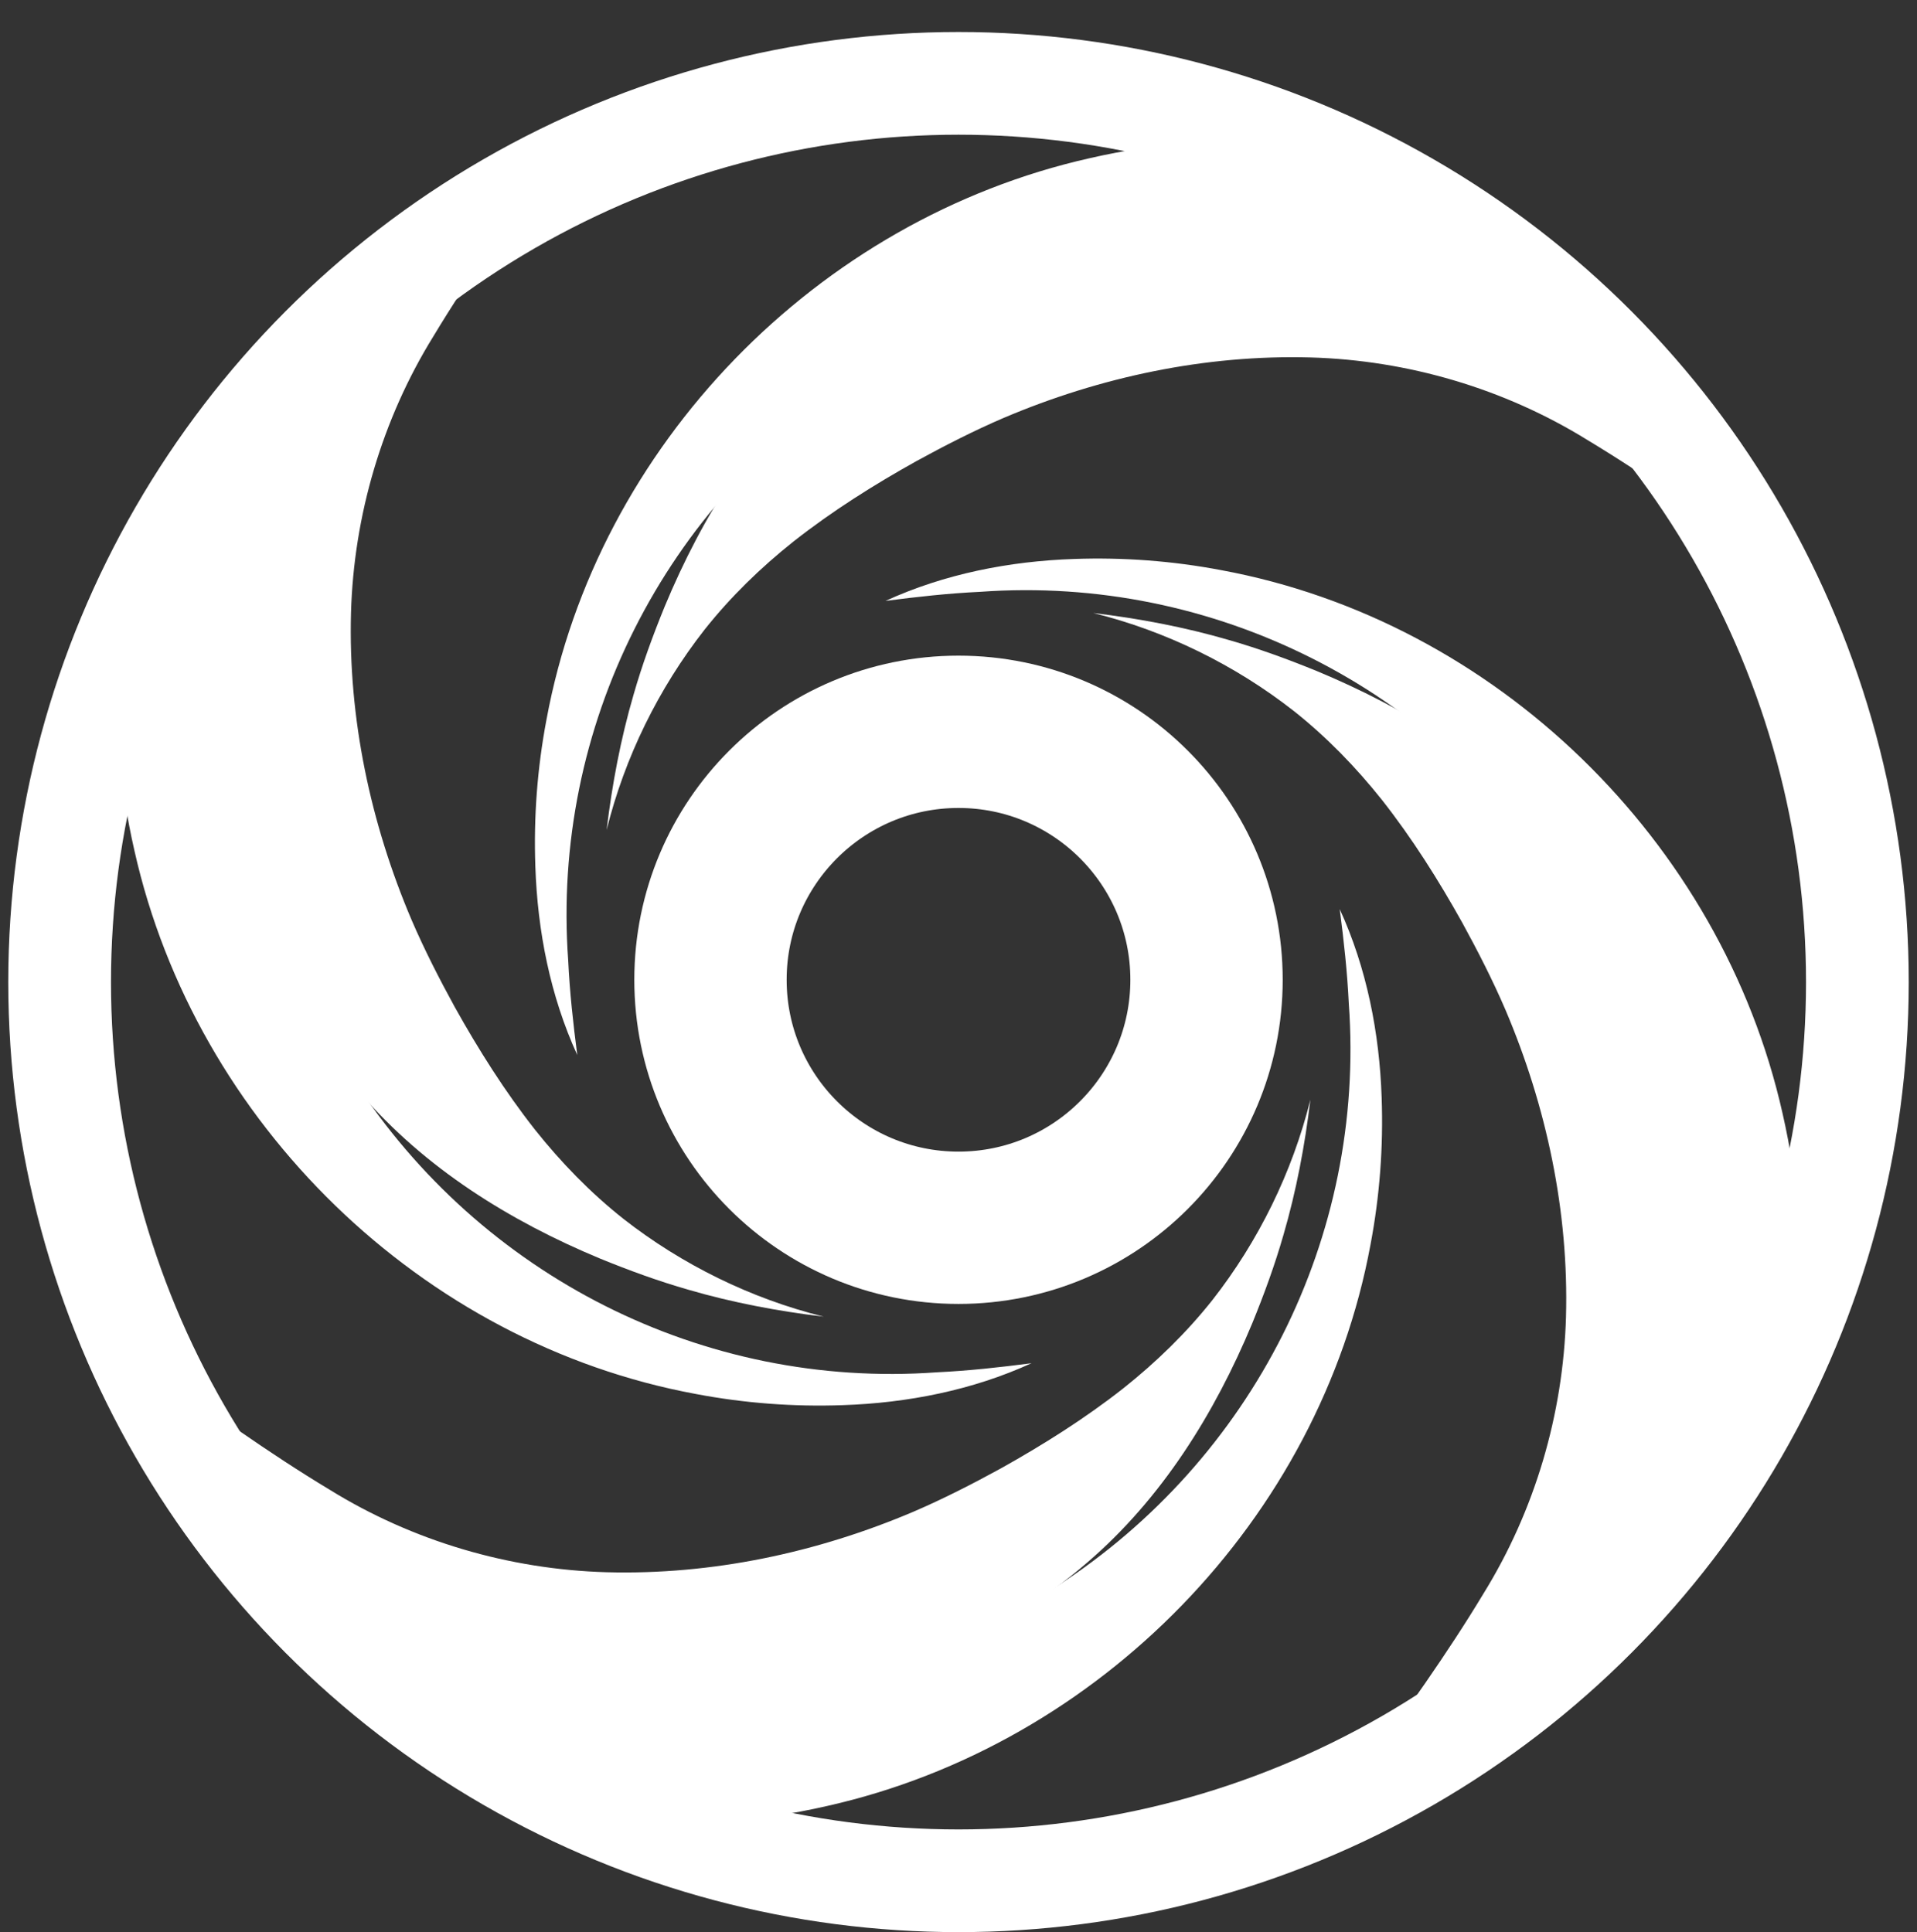
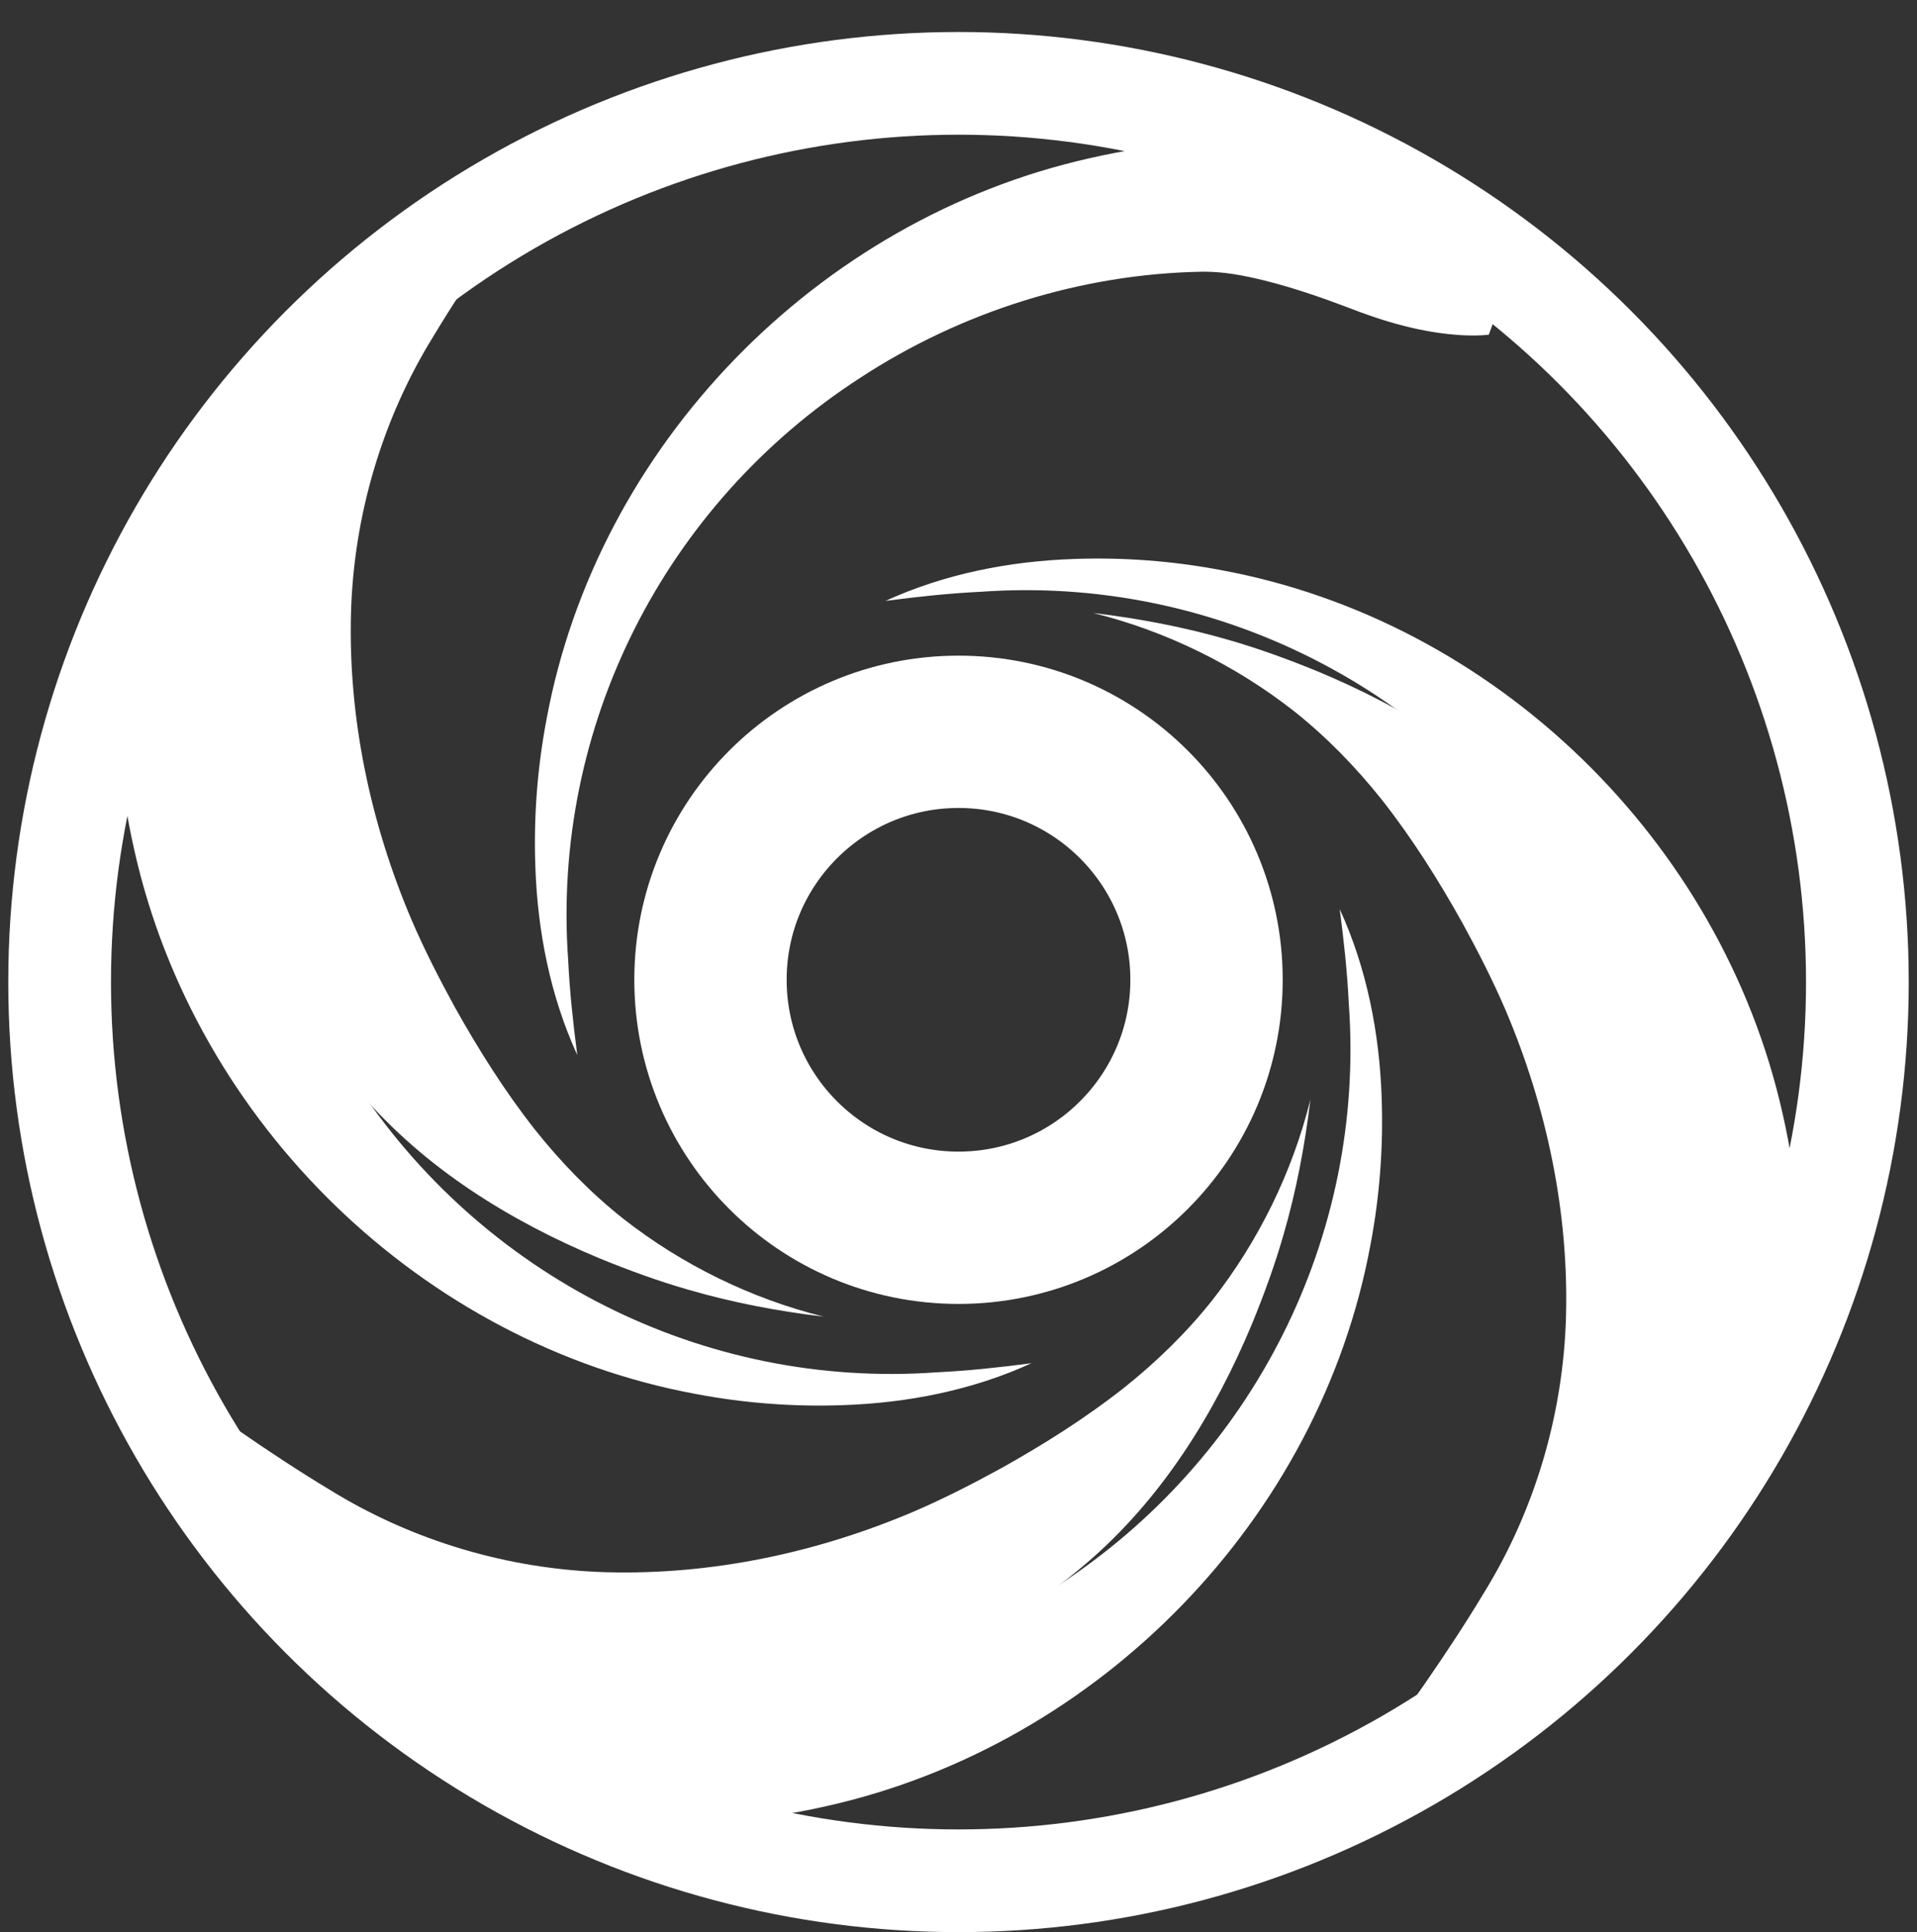
<svg xmlns="http://www.w3.org/2000/svg" id="Layer_3" data-name="Layer 3" viewBox="0 0 1660.99 1674.39">
  <rect x="0" y="0" width="1660.99" height="1674.39" fill="#333333" stroke="none" />
  <defs>
    <style>
      .cls-1 {
        fill: #fff;
        stroke-width: 0px;
      }

      .cls-2 {
        stroke-width: 89px;
      }

      .cls-2, .cls-3 {
        fill: none;
        stroke: #fff;
        stroke-miterlimit: 10;
      }

      .cls-3 {
        stroke-width: 132px;
      }
    </style>
  </defs>
  <circle class="cls-2" cx="830.5" cy="851.06" r="778.83" />
  <g>
    <g id="_Radial_Repeat_" data-name="&amp;lt;Radial Repeat&amp;gt;">
      <path class="cls-1" d="m500.18,914.29c-23.39-51.08-34.45-107.37-36.33-163.39-1.53-42.61,1.7-85.48,9.67-127.39,43.91-237.67,234.65-433.33,470.58-486.4,30.07-6.91,61.31-11.62,92.08-14.02,43.58-2.99,90.03,6.94,128.88,17.96,28.1,8.33,55.66,16.27,81.96,28.77,25.57,12.5,49.69,27.71,69.11,48.81,0,0-26.15,71.44-26.15,71.44-7.98.9-15.56.77-22.98.44-34.76-1.96-67.75-11.72-99.63-24.24-23.62-8.94-47.82-17.22-71.82-23.19-18.55-4.53-35.55-7.79-53.73-7.62-104.92,1.79-208.73,34.54-296.51,91.97-169.49,109.74-267.62,302.39-253,504.85,1.3,27.41,4.31,54.63,7.87,82h0Z" />
    </g>
    <g id="_Radial_Repeat_-2" data-name="&amp;lt;Radial Repeat&amp;gt;">
      <path class="cls-1" d="m767.27,520.74c51.08-23.39,107.37-34.45,163.39-36.33,42.61-1.53,85.48,1.7,127.39,9.67,237.67,43.91,433.33,234.65,486.4,470.58,6.91,30.07,11.62,61.31,14.02,92.08,2.99,43.58-6.94,90.03-17.96,128.88-8.33,28.1-16.27,55.66-28.77,81.96-12.5,25.57-27.71,49.69-48.81,69.11,0,0-71.44-26.15-71.44-26.15-.9-7.98-.77-15.56-.44-22.98,1.96-34.76,11.72-67.75,24.24-99.63,8.94-23.62,17.22-47.82,23.19-71.82,4.53-18.55,7.79-35.55,7.62-53.73-1.79-104.92-34.54-208.73-91.97-296.51-109.74-169.49-302.39-267.62-504.85-253-27.41,1.3-54.63,4.31-82,7.87h0Z" />
    </g>
    <g id="_Radial_Repeat_-3" data-name="&amp;lt;Radial Repeat&amp;gt;">
      <path class="cls-1" d="m1160.81,787.84c23.39,51.08,34.45,107.37,36.33,163.39,1.53,42.61-1.7,85.48-9.67,127.39-43.91,237.67-234.65,433.33-470.58,486.4-30.07,6.91-61.31,11.62-92.08,14.02-43.58,2.99-90.03-6.94-128.88-17.96-28.1-8.33-55.66-16.27-81.96-28.77-25.57-12.5-49.69-27.71-69.11-48.81,0,0,26.15-71.44,26.15-71.44,7.98-.9,15.56-.77,22.98-.44,34.76,1.96,67.75,11.72,99.63,24.24,23.62,8.94,47.82,17.22,71.82,23.19,18.55,4.53,35.55,7.79,53.73,7.62,104.92-1.79,208.73-34.54,296.51-91.97,169.49-109.74,267.62-302.39,253-504.85-1.3-27.41-4.31-54.63-7.87-82h0Z" />
    </g>
    <g id="_Radial_Repeat_-4" data-name="&amp;lt;Radial Repeat&amp;gt;">
      <path class="cls-1" d="m893.72,1181.38c-51.08,23.39-107.37,34.45-163.39,36.33-42.61,1.53-85.48-1.7-127.39-9.67-237.67-43.91-433.33-234.65-486.4-470.58-6.91-30.07-11.62-61.31-14.02-92.08-2.99-43.58,6.94-90.03,17.96-128.88,8.33-28.1,16.27-55.66,28.77-81.96,12.5-25.57,27.71-49.69,48.81-69.11,0,0,71.44,26.15,71.44,26.15.9,7.98.77,15.56.44,22.98-1.96,34.76-11.72,67.75-24.24,99.63-8.94,23.62-17.22,47.82-23.19,71.82-4.53,18.55-7.79,35.55-7.62,53.73,1.79,104.92,34.54,208.73,91.97,296.51,109.74,169.49,302.39,267.62,504.85,253,27.41-1.3,54.63-4.31,82-7.87h0Z" />
    </g>
  </g>
  <g>
    <g id="_Radial_Repeat_-5" data-name="&amp;lt;Radial Repeat&amp;gt;">
      <path class="cls-1" d="m947.39,531.25c39.42,4.74,78.87,12.16,117.04,23.29,25.93,7.42,51.68,16.83,76.66,27.05,78.06,32.46,151.91,78.31,207.42,143.05,33.16,38.3,59.14,82.48,78.99,129.02,19.8,46.7,33.13,96.32,39.17,146.69,12.66,105.37-6.5,213.5-49.21,310.23-12.09,27.37-26.12,54.19-41.67,79.75-23.6,38.9-52.2,75.4-87.19,104.67-9.25,7.95-19.08,15.27-29.03,22.32,0,0-4.33,2.93-4.33,2.93-.74.46-1.34,1.08-2.42,1.18-2.37.17-5-.97-7.17-2.05-.28-.14-.51-.23-.83-.42,0,0-.94-.54-.94-.54,0,0-1.87-1.09-1.87-1.09-.33-.2-.58-.32-.97-.59,0,0-1.12-.74-1.12-.74-2.36-1.53-5.58-3.93-7.79-5.7,0,0-4.82-5.26-4.82-5.26-2.82-4.2-5.58-8.76-7.76-13.29-1.06-2.41-2.41-5.34-2.18-7.95.12-1.02.71-1.53,1.16-2.19l2.82-3.82c3.89-5.42,9.81-13.77,13.63-19.31,17.48-25.31,34.54-51.13,50.4-77.5,44.49-71.88,69.08-155.45,71.48-239.75,2.51-91.33-16.88-182.46-52.48-266.17-11.04-25.69-23.88-50.77-37.31-75.31-20.63-37-43.44-73.19-69.67-106.55-22.53-28.31-47.98-54.54-76.4-77.07-50.95-39.88-110.66-69.23-173.62-84.87h0Z" />
    </g>
    <g id="_Radial_Repeat_-6" data-name="&amp;lt;Radial Repeat&amp;gt;">
      <path class="cls-1" d="m1135.38,953.02c-4.74,39.42-12.16,78.87-23.29,117.04-7.42,25.93-16.83,51.68-27.05,76.66-32.46,78.06-78.31,151.91-143.05,207.42-38.3,33.16-82.48,59.14-129.02,78.99-46.7,19.8-96.32,33.13-146.69,39.17-105.37,12.66-213.5-6.5-310.23-49.21-27.37-12.09-54.19-26.12-79.75-41.67-38.9-23.6-75.4-52.2-104.67-87.19-7.95-9.25-15.27-19.08-22.32-29.03,0,0-2.93-4.33-2.93-4.33-.46-.74-1.08-1.34-1.18-2.42-.17-2.37.97-5,2.05-7.17.14-.28.23-.51.42-.83,0,0,.54-.94.54-.94,0,0,1.09-1.87,1.09-1.87.2-.33.32-.58.59-.97,0,0,.74-1.12.74-1.12,1.53-2.36,3.93-5.58,5.7-7.79,0,0,5.26-4.82,5.26-4.82,4.2-2.82,8.76-5.58,13.29-7.76,2.41-1.06,5.34-2.41,7.95-2.18,1.02.12,1.53.71,2.19,1.16l3.82,2.82c5.42,3.89,13.77,9.81,19.31,13.63,25.31,17.48,51.13,34.54,77.5,50.4,71.88,44.49,155.45,69.08,239.75,71.48,91.33,2.51,182.46-16.88,266.17-52.48,25.69-11.04,50.77-23.88,75.31-37.31,37-20.63,73.19-43.44,106.55-69.67,28.31-22.53,54.54-47.98,77.07-76.4,39.88-50.95,69.23-110.66,84.87-173.62h0Z" />
    </g>
    <g id="_Radial_Repeat_-7" data-name="&amp;lt;Radial Repeat&amp;gt;">
      <path class="cls-1" d="m713.6,1141.01c-39.42-4.74-78.87-12.16-117.04-23.29-25.93-7.42-51.68-16.83-76.66-27.05-78.06-32.46-151.91-78.31-207.42-143.05-33.16-38.3-59.14-82.48-78.99-129.02-19.8-46.7-33.13-96.32-39.17-146.69-12.66-105.37,6.5-213.5,49.21-310.23,12.09-27.37,26.12-54.19,41.67-79.75,23.6-38.9,52.2-75.4,87.19-104.67,9.25-7.95,19.08-15.27,29.03-22.32,0,0,4.33-2.93,4.33-2.93.74-.46,1.34-1.08,2.42-1.18,2.37-.17,5,.97,7.17,2.05.28.14.51.23.83.42,0,0,.94.54.94.54,0,0,1.87,1.09,1.87,1.09.33.2.58.32.97.59,0,0,1.12.74,1.12.74,2.36,1.53,5.58,3.93,7.79,5.7,0,0,4.82,5.26,4.82,5.26,2.82,4.2,5.58,8.76,7.76,13.29,1.06,2.41,2.41,5.34,2.18,7.95-.12,1.02-.71,1.53-1.16,2.19l-2.82,3.82c-3.89,5.42-9.81,13.77-13.63,19.31-17.48,25.31-34.54,51.13-50.4,77.5-44.49,71.88-69.08,155.45-71.48,239.75-2.51,91.33,16.88,182.46,52.48,266.17,11.04,25.69,23.88,50.77,37.31,75.31,20.63,37,43.44,73.19,69.67,106.55,22.53,28.31,47.98,54.54,76.4,77.07,50.95,39.88,110.66,69.23,173.62,84.87h0Z" />
    </g>
    <g id="_Radial_Repeat_-8" data-name="&amp;lt;Radial Repeat&amp;gt;">
-       <path class="cls-1" d="m525.61,719.24c4.74-39.42,12.16-78.87,23.29-117.04,7.42-25.93,16.83-51.68,27.05-76.66,32.46-78.06,78.31-151.91,143.05-207.42,38.3-33.16,82.48-59.14,129.02-78.99,46.7-19.8,96.32-33.13,146.69-39.17,105.37-12.66,213.5,6.5,310.23,49.21,27.37,12.09,54.19,26.12,79.75,41.67,38.9,23.6,75.4,52.2,104.67,87.19,7.95,9.25,15.27,19.08,22.32,29.03,0,0,2.93,4.33,2.93,4.33.46.74,1.08,1.34,1.18,2.42.17,2.37-.97,5-2.05,7.17-.14.28-.23.51-.42.83,0,0-.54.94-.54.94,0,0-1.09,1.87-1.09,1.87-.2.33-.32.58-.59.97,0,0-.74,1.12-.74,1.12-1.53,2.36-3.93,5.58-5.7,7.79,0,0-5.26,4.82-5.26,4.82-4.2,2.82-8.76,5.58-13.29,7.76-2.41,1.06-5.34,2.41-7.95,2.18-1.02-.12-1.53-.71-2.19-1.16l-3.82-2.82c-5.42-3.89-13.77-9.81-19.31-13.63-25.31-17.48-51.13-34.54-77.5-50.4-71.88-44.49-155.45-69.08-239.75-71.48-91.33-2.51-182.46,16.88-266.17,52.48-25.69,11.04-50.77,23.88-75.31,37.31-37,20.63-73.19,43.44-106.55,69.67-28.31,22.53-54.54,47.98-77.07,76.4-39.88,50.95-69.23,110.66-84.87,173.62h0Z" />
-     </g>
+       </g>
  </g>
  <circle class="cls-3" cx="830.5" cy="849.09" r="214.9" />
</svg>